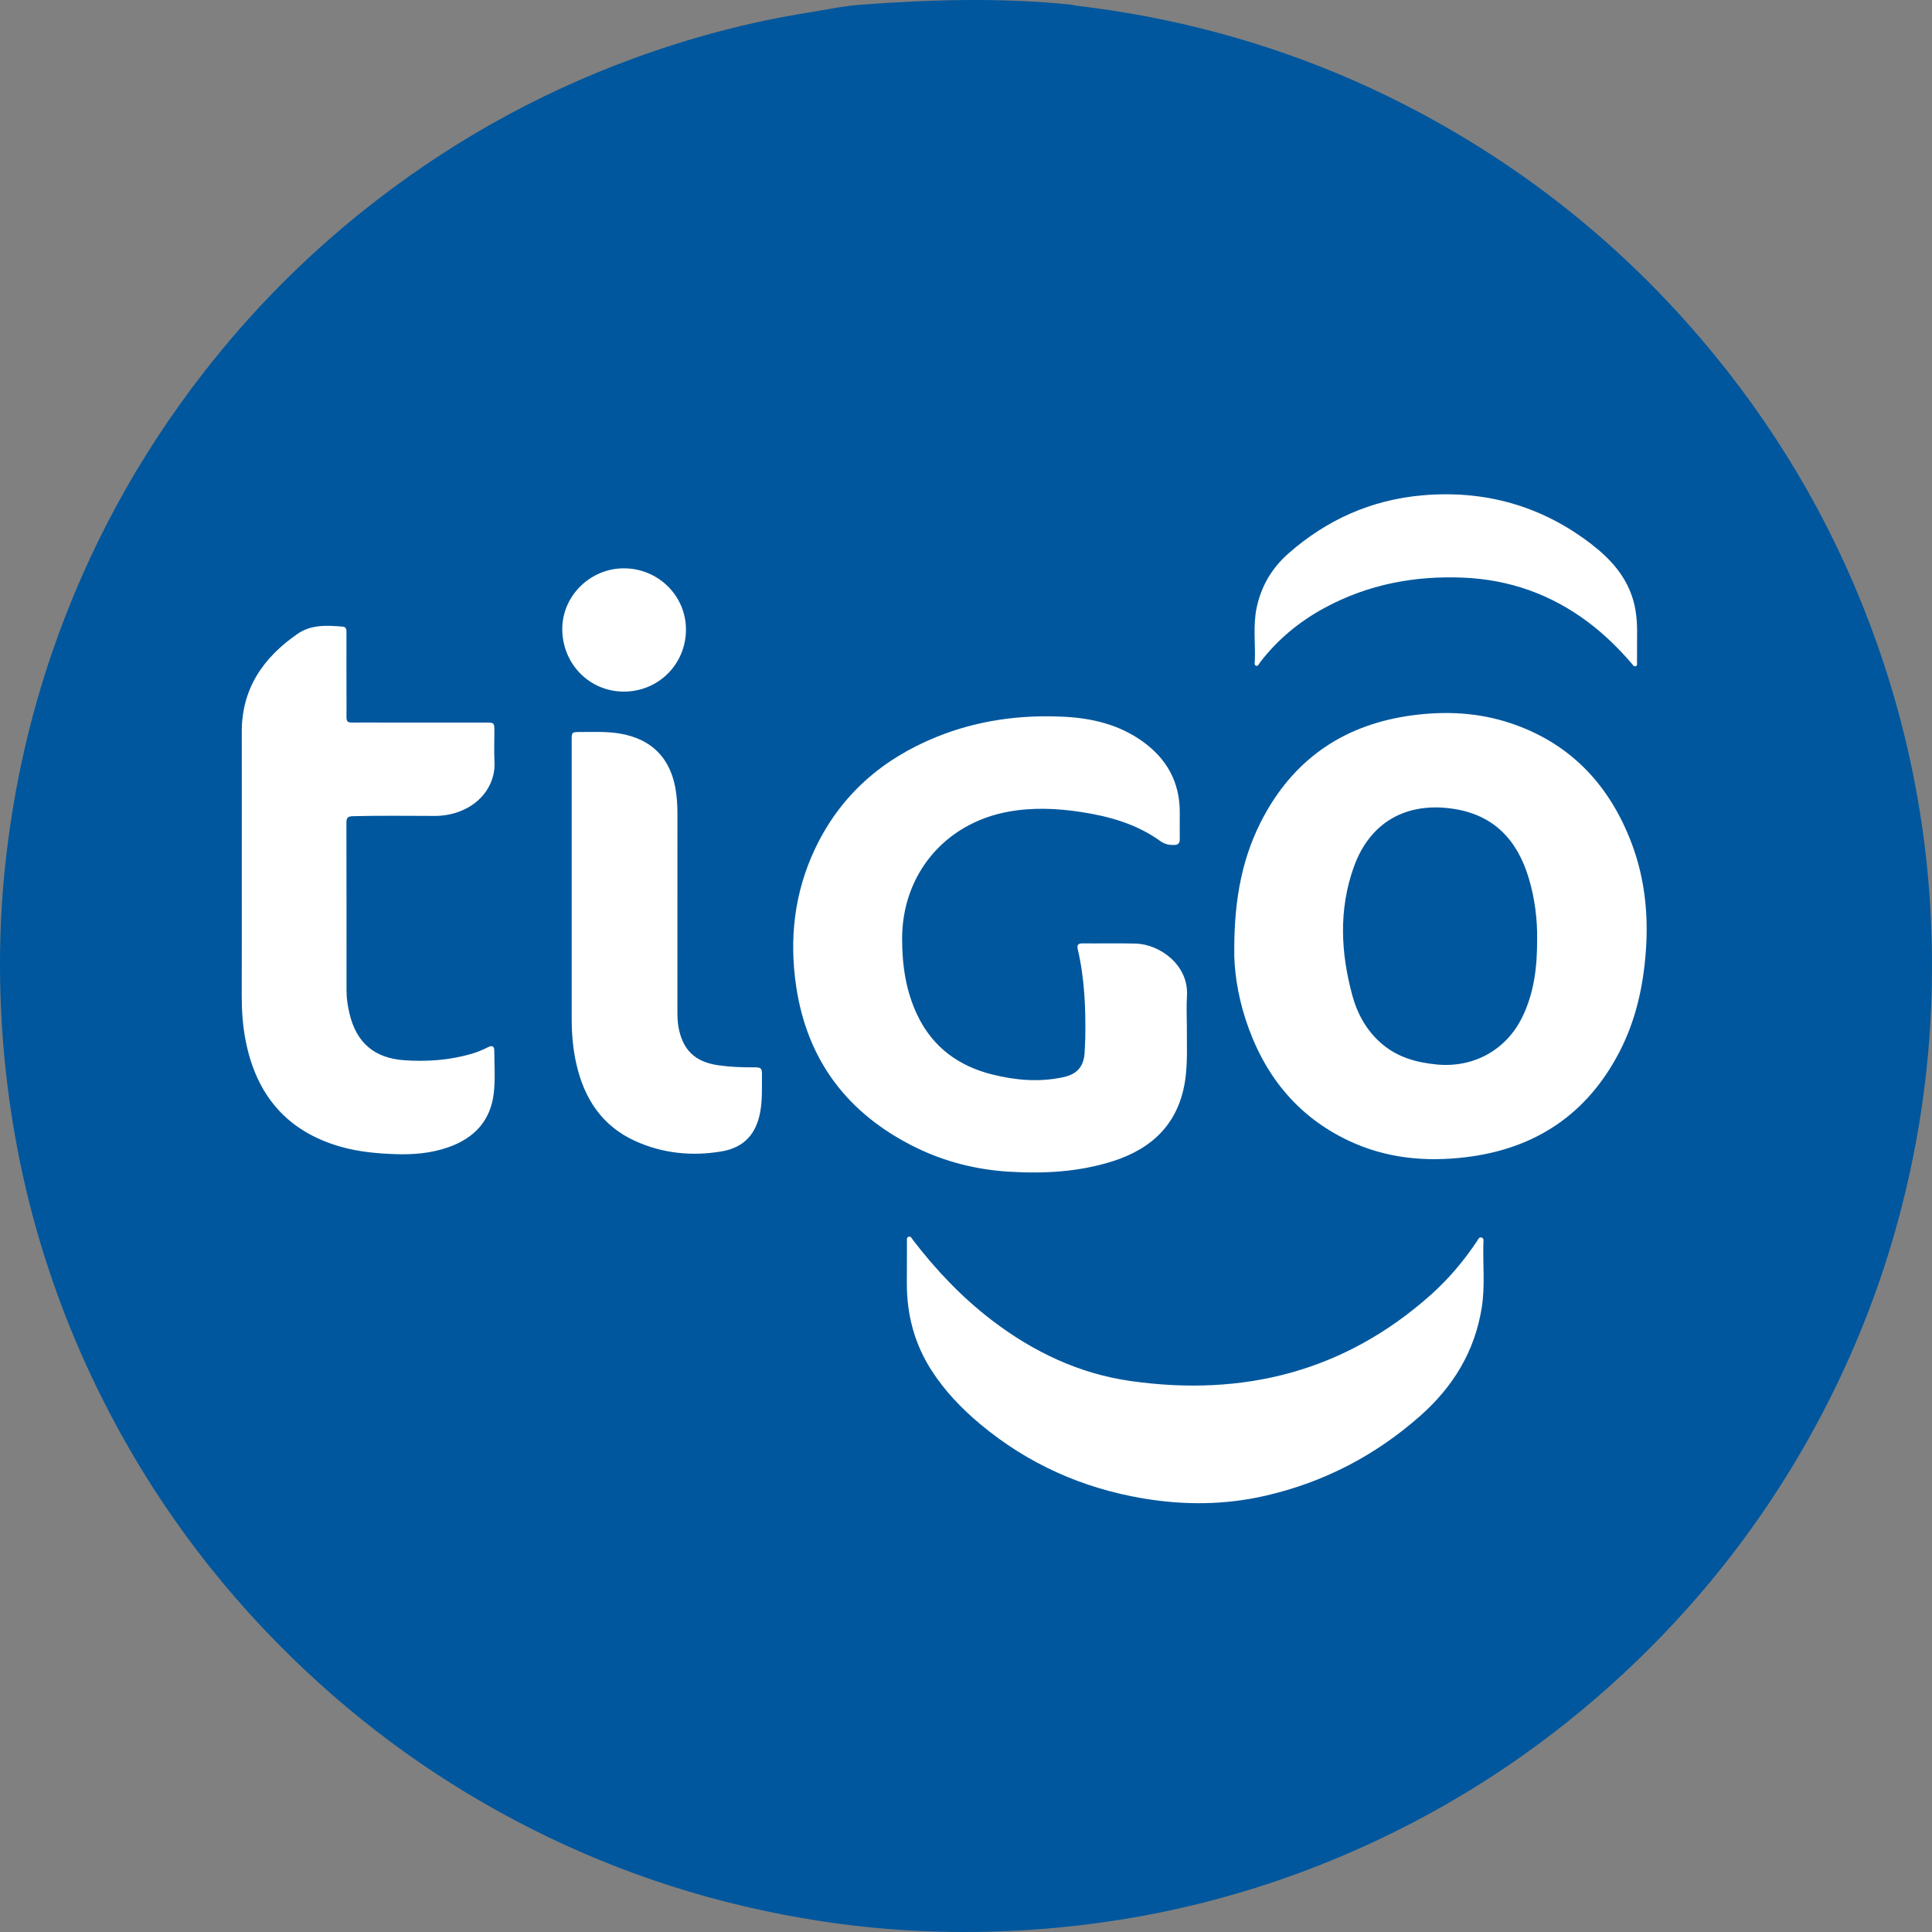
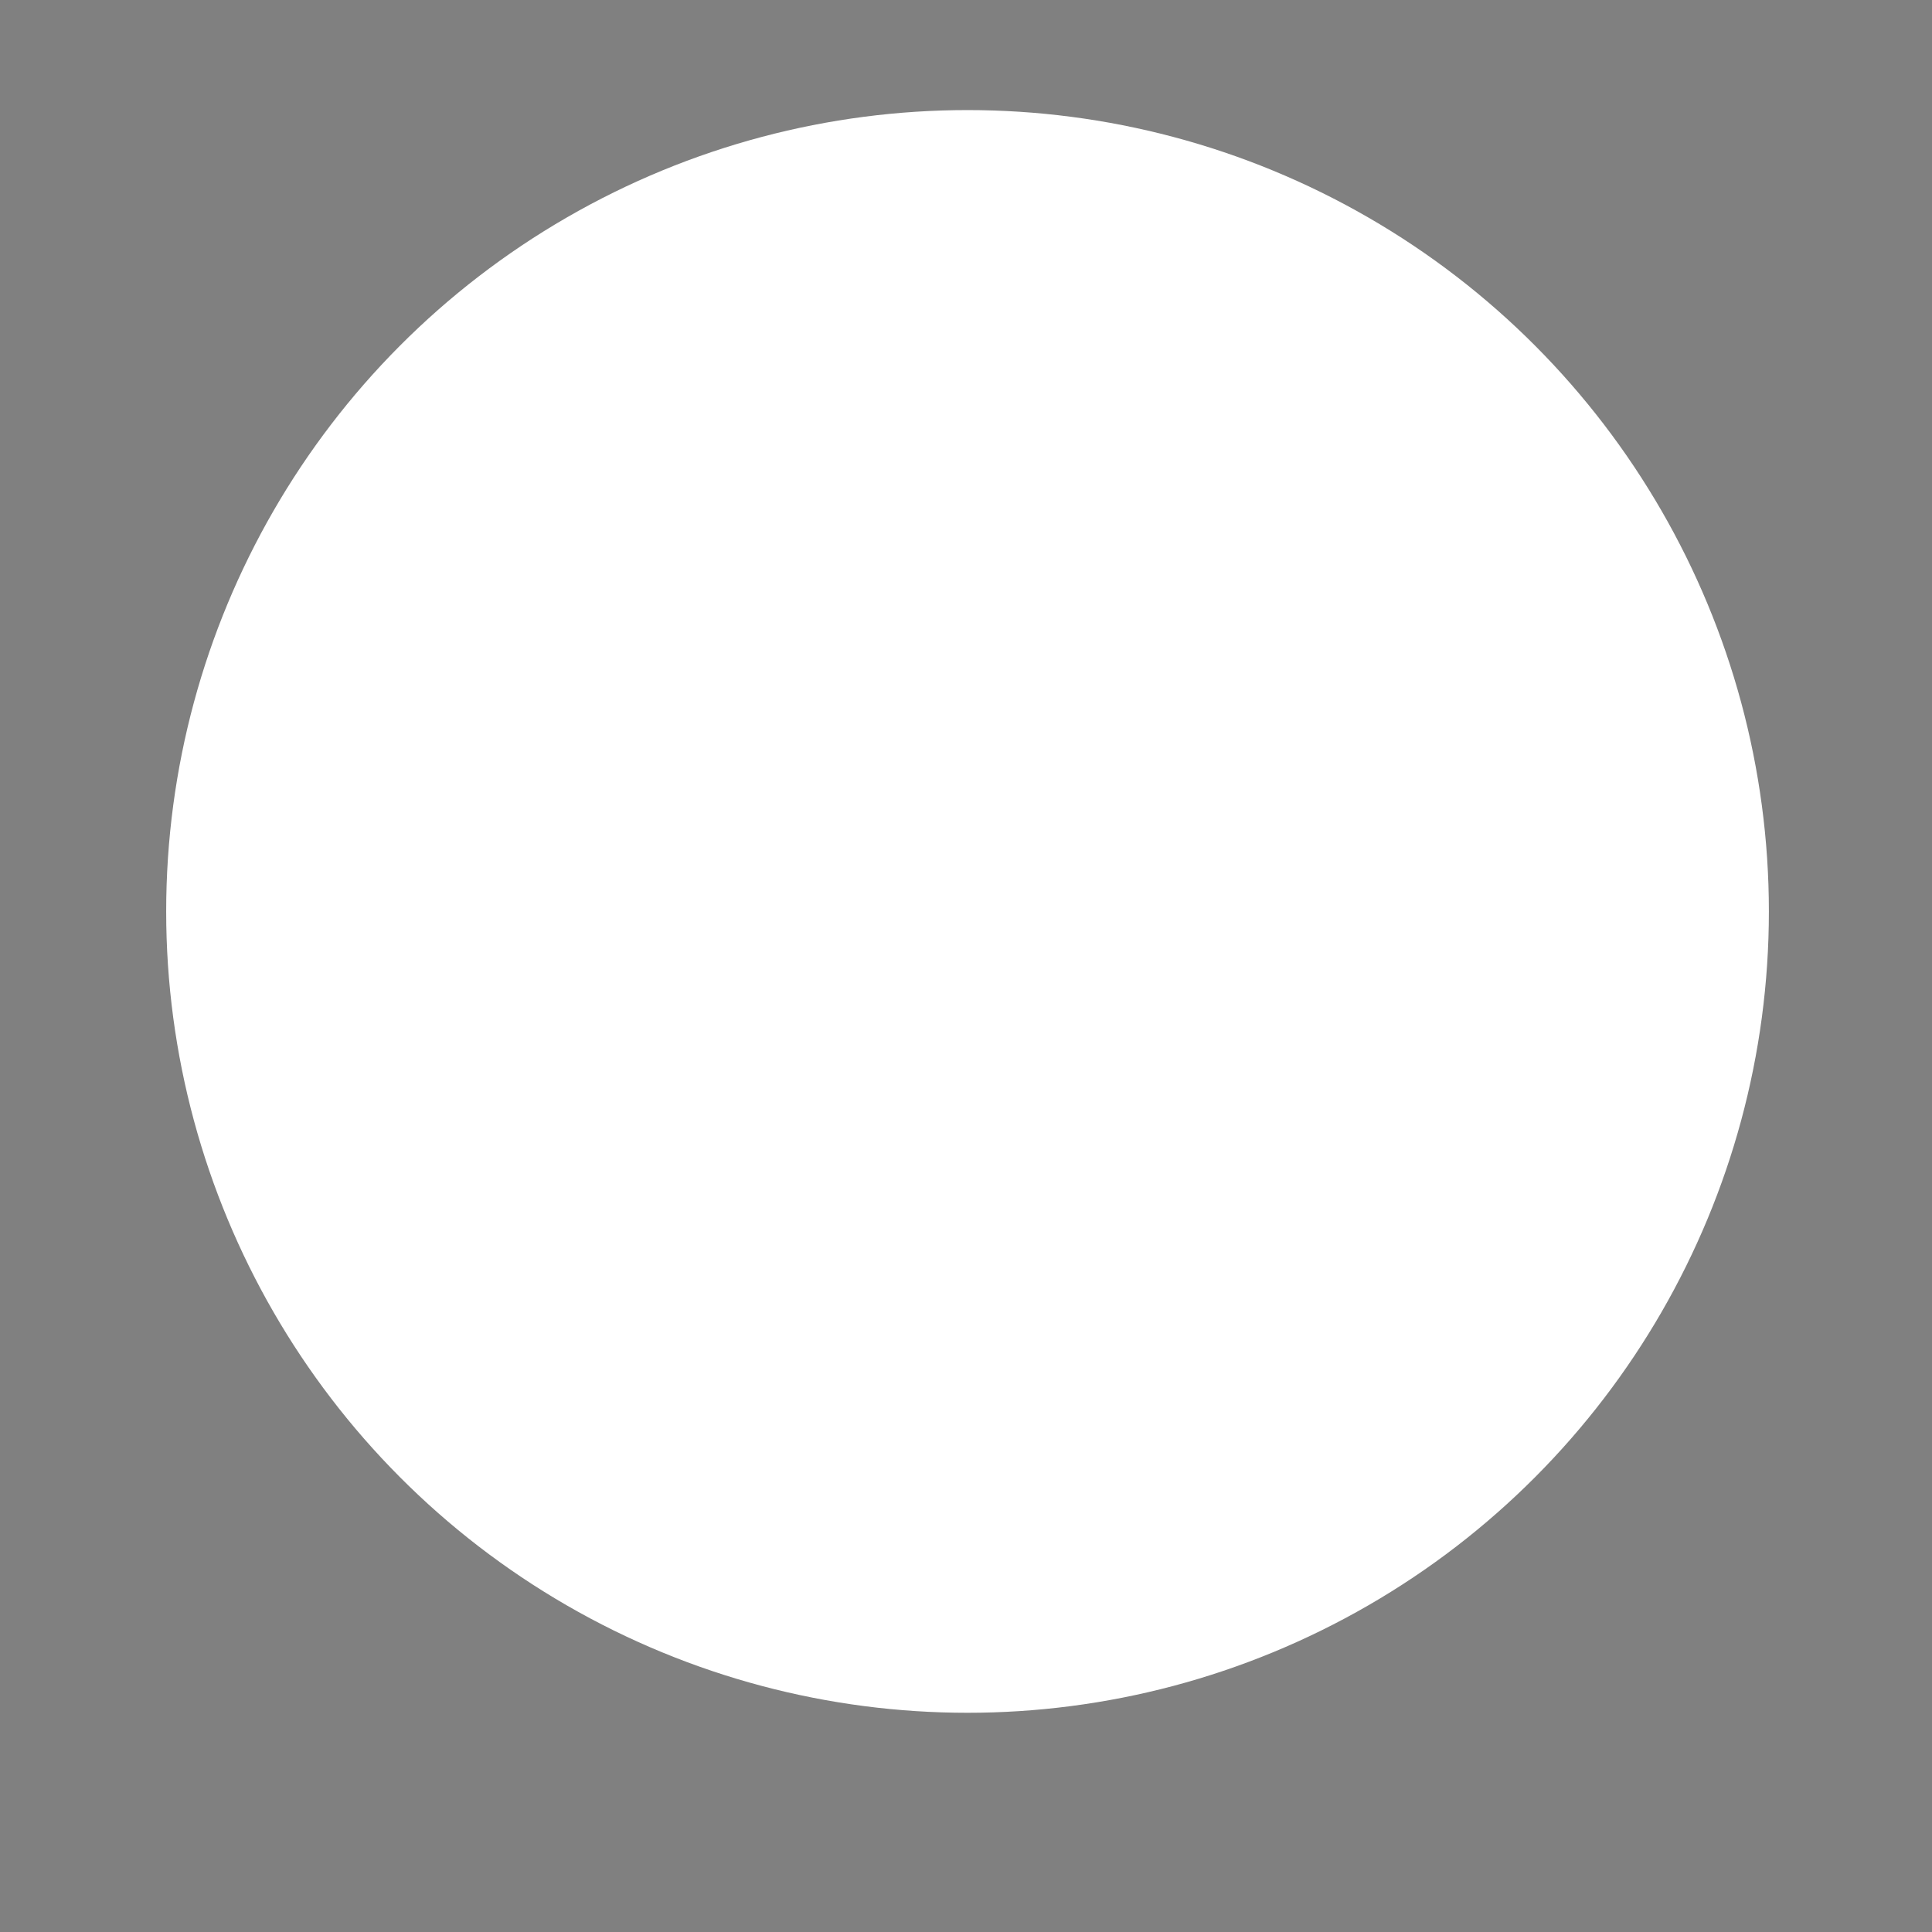
<svg xmlns="http://www.w3.org/2000/svg" version="1.1" id="Capa_1" x="0px" y="0px" width="311.812px" height="311.811px" viewBox="0 0 311.812 311.811" style="enable-background:new 0 0 311.812 311.811;" xml:space="preserve">
  <rect x="0" y="0" width="311.812" height="311.811" fill="#808080" stroke="none" />
  <style type="text/css">

	.st0{fill-rule:evenodd;clip-rule:evenodd;fill:#FFFFFF;}
	.st1{fill-rule:evenodd;clip-rule:evenodd;fill:#00579D;}

</style>
  <circle class="st0" cx="156.153" cy="147.099" r="129.333" />
-   <path class="st1" d="M138.945,0.757c11.287-0.837,22.696-1.167,33.954,0c0.25,0.026,0.492,0.122,0.742,0.153  c3.818,0.456,7.622,1.019,11.399,1.737c15.379,2.929,30,8.027,43.825,15.38c18.567,9.874,34.505,22.958,47.82,39.234  c11.421,13.965,20.167,29.445,26.191,46.454c6.726,18.982,9.607,38.549,8.803,58.667c-0.294,7.351-1.109,14.642-2.441,21.868  c-2.565,13.932-6.946,27.277-13.175,40.003c-8.509,17.375-19.859,32.652-34.029,45.832c-11.8,10.975-24.969,19.925-39.539,26.813  c-19.493,9.217-40.034,14.11-61.566,14.827c-9.646,0.321-19.252-0.236-28.792-1.721c-16.211-2.512-31.659-7.426-46.306-14.811  c-14.355-7.24-27.282-16.502-38.789-27.733c-12.651-12.351-22.936-26.438-30.801-42.268c-9.372-18.86-14.654-38.841-15.943-59.856  c-0.567-9.218-0.329-18.431,0.758-27.609c1.307-11.054,3.731-21.858,7.341-32.392c5.654-16.481,13.85-31.577,24.556-45.317  c7.478-9.601,15.959-18.209,25.444-25.82c13.3-10.67,27.961-18.966,43.986-24.82c9.159-3.346,18.545-5.835,28.179-7.366  C133.353,1.564,136.128,0.966,138.945,0.757z M199.202,153.112c-0.07,3.247,0.516,7.359,1.809,11.351  c2.857,8.814,8.158,15.611,16.643,19.634c6.031,2.855,12.429,3.465,18.995,2.659c11.16-1.366,19.481-6.92,24.693-16.938  c2.663-5.12,3.883-10.646,4.293-16.392c0.452-6.284-0.278-12.389-2.655-18.233c-3.651-8.987-9.881-15.373-19.2-18.48  c-5.159-1.72-10.461-1.978-15.825-1.265c-10.643,1.414-18.717,6.676-23.905,16.142C200.543,137.985,199.21,144.921,199.202,153.112z   M191.55,165.649c0-1.62-0.091-3.248,0.017-4.865c0.335-5.035-4.391-8.389-8.264-8.496c-2.857-0.082-5.722-0.004-8.581-0.031  c-0.763-0.008-0.937,0.282-0.771,0.981c1.102,4.709,1.284,9.498,1.205,14.31c-0.012,0.699-0.069,1.397-0.093,2.097  c-0.078,2.352-1.098,3.685-3.396,4.191c-3.832,0.847-7.656,0.532-11.422-0.396c-5.474-1.347-9.677-4.381-12.168-9.556  c-1.873-3.897-2.474-8.059-2.482-12.327c-0.023-10.423,6.892-18.688,17.152-20.555c3.922-0.716,7.853-0.547,11.759,0.054  c4.56,0.699,8.953,1.945,12.765,4.691c0.705,0.507,1.404,0.649,2.221,0.629c0.645-0.016,0.918-0.281,0.913-0.925  c-0.014-1.43-0.003-2.86,0.001-4.292c0.021-4.894-2.07-8.685-6.011-11.506c-3.781-2.705-8.12-3.742-12.653-3.972  c-7.063-0.36-13.96,0.576-20.555,3.241c-8.806,3.558-15.55,9.414-19.652,18.083c-3.337,7.054-4.174,14.508-3.043,22.158  c1.776,12.013,8.332,20.589,19.148,25.952c4.787,2.374,9.876,3.66,15.208,3.989c5.685,0.347,11.315,0.041,16.781-1.702  c6.399-2.04,10.597-6.135,11.639-12.994C191.705,171.504,191.525,168.571,191.55,165.649z M39.021,140.094  c0,6.867,0.012,13.733-0.007,20.602c-0.008,2.424,0.16,4.832,0.621,7.207c1.7,8.772,6.622,14.682,15.353,17.173  c2.894,0.825,5.857,1.091,8.854,1.195c2.888,0.1,5.726-0.143,8.455-1.091c4.193-1.453,6.893-4.253,7.4-8.802  c0.254-2.273,0.083-4.571,0.075-6.859c-0.001-0.695-0.395-0.813-0.954-0.533c-0.858,0.426-1.729,0.807-2.647,1.076  c-3.584,1.047-7.259,1.316-10.952,1.052c-4.815-0.343-7.691-2.852-8.799-7.469c-0.288-1.207-0.491-2.433-0.492-3.682  c-0.003-9.061,0.001-18.12-0.019-27.183c-0.001-0.759,0.209-1.035,1.024-1.055c4.419-0.113,8.838-0.051,13.253-0.043  c1.378,0.004,2.724-0.24,4.016-0.729c3.592-1.361,5.819-4.52,5.605-8.12c-0.095-1.616-0.009-3.241-0.016-4.864  c-0.004-1.305-0.046-1.352-1.335-1.352c-6.708-0.004-13.413,0.008-20.122-0.008c-2.769-0.007-2.393,0.352-2.408-2.449  c-0.023-3.975-0.005-7.948-0.009-11.923c0-0.474,0.063-1.052-0.605-1.105c-2.518-0.203-5.06-0.371-7.282,1.163  c-5.548,3.829-9.033,8.843-9.012,15.86C39.037,125.468,39.021,132.78,39.021,140.094z M146.366,205.113  c0,0.986-0.024,1.973,0.004,2.959c0.142,4.708,1.407,9.109,3.951,13.07c2.142,3.339,4.87,6.189,7.916,8.731  c7.649,6.382,16.433,10.3,26.232,11.956c6.587,1.112,13.164,1.082,19.696-0.413c9.457-2.161,17.807-6.492,25.073-12.924  c5.299-4.69,8.79-10.407,9.908-17.468c0.545-3.444,0.168-6.92,0.259-10.378c0.008-0.325,0.141-0.789-0.292-0.916  c-0.426-0.122-0.563,0.332-0.747,0.605c-2.134,3.188-4.595,6.105-7.453,8.651c-13.909,12.397-30.273,16.479-48.442,13.902  c-8.277-1.175-15.67-4.686-22.313-9.749c-4.886-3.727-9.078-8.139-12.81-13.009c-0.181-0.235-0.329-0.648-0.701-0.53  c-0.375,0.117-0.271,0.535-0.273,0.838C146.362,201.997,146.367,203.554,146.366,205.113z M92.267,142.791  c0,7.216,0.003,14.432,0,21.648c-0.001,2.487,0.214,4.955,0.775,7.378c1.287,5.565,4.169,9.947,9.519,12.356  c4.442,1.996,9.125,2.466,13.899,1.655c3.617-0.615,5.596-2.799,6.242-6.408c0.354-1.959,0.248-3.925,0.276-5.893  c0.019-1.095-0.114-1.277-1.246-1.266c-1.941,0.016-3.874-0.059-5.799-0.333c-3.775-0.542-5.782-2.486-6.436-6.217  c-0.151-0.851-0.167-1.704-0.168-2.564c-0.002-10.616-0.004-21.233,0.004-31.852c0-1.051-0.055-2.095-0.183-3.137  c-0.668-5.557-3.803-8.906-9.211-9.783c-2.079-0.336-4.184-0.235-6.279-0.234c-1.382,0.003-1.395,0.014-1.395,1.378  C92.267,127.277,92.267,135.036,92.267,142.791z M264.208,103.428c0.042-2.194,0.017-4.367-0.604-6.519  c-1.13-3.937-3.727-6.761-6.847-9.151c-8.059-6.176-17.219-8.706-27.283-7.806c-8.164,0.732-15.329,3.933-21.489,9.337  c-2.688,2.355-4.439,5.295-5.172,8.807c-0.594,2.832-0.188,5.706-0.289,8.558c-0.012,0.271-0.131,0.668,0.167,0.785  c0.389,0.151,0.497-0.311,0.67-0.536c2.854-3.714,6.385-6.626,10.496-8.838c6.984-3.761,14.482-5.178,22.354-4.835  c7.423,0.322,14.116,2.696,20.066,7.153c2.608,1.952,4.92,4.212,7.044,6.675c0.18,0.208,0.343,0.562,0.66,0.464  c0.343-0.107,0.216-0.489,0.222-0.755C264.218,105.654,264.208,104.542,264.208,103.428z M100.684,111.62  c5.597,0.003,10.039-4.446,10.025-10.042c-0.012-5.452-4.495-9.857-10.029-9.853c-5.416,0.004-9.92,4.429-9.932,9.763  C90.735,107.135,95.129,111.619,100.684,111.62z M246.741,141.758c-1.838-6.146-5.592-10.228-12.194-11.224  c-7.599-1.146-13.475,2.175-16.059,9.412c-2.44,6.838-2.114,13.808-0.225,20.728c0.826,3.021,2.317,5.699,4.743,7.78  c2.575,2.204,5.629,3.042,8.94,3.351c5.915,0.552,11.206-2.375,13.779-7.735c1.835-3.816,2.381-7.874,2.355-12.554  C248.128,148.535,247.741,145.101,246.741,141.758z" />
</svg>